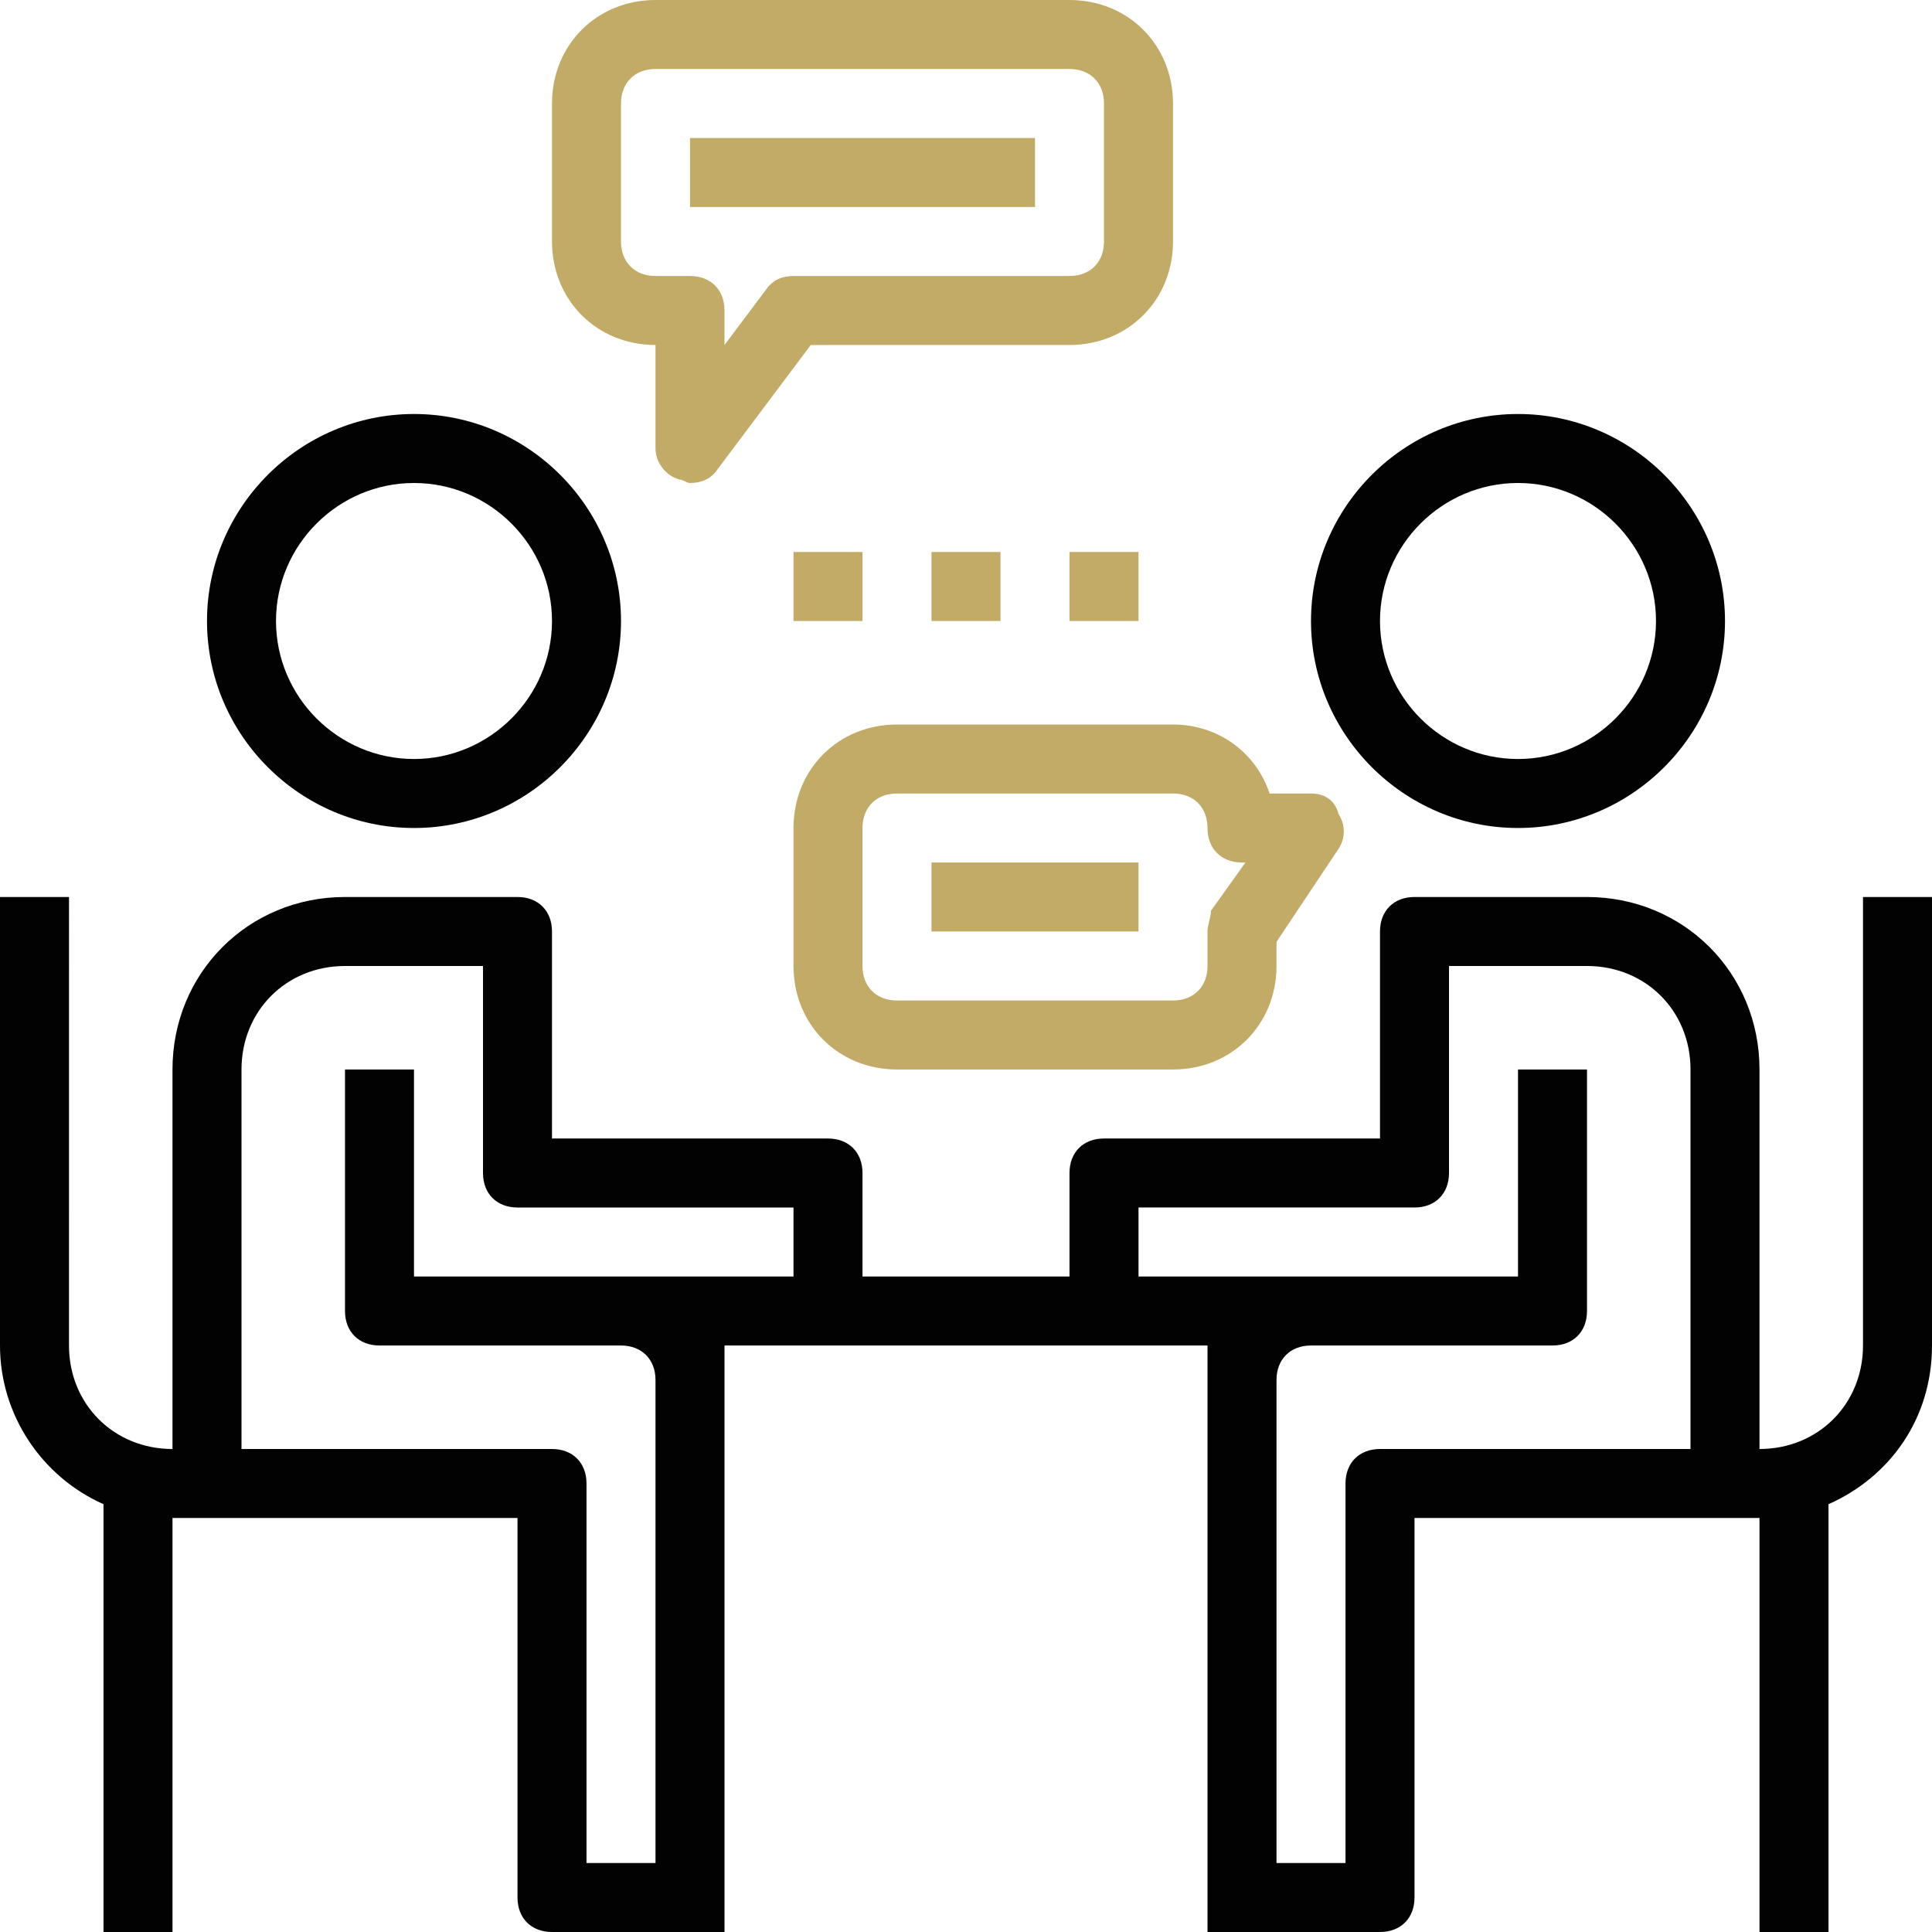
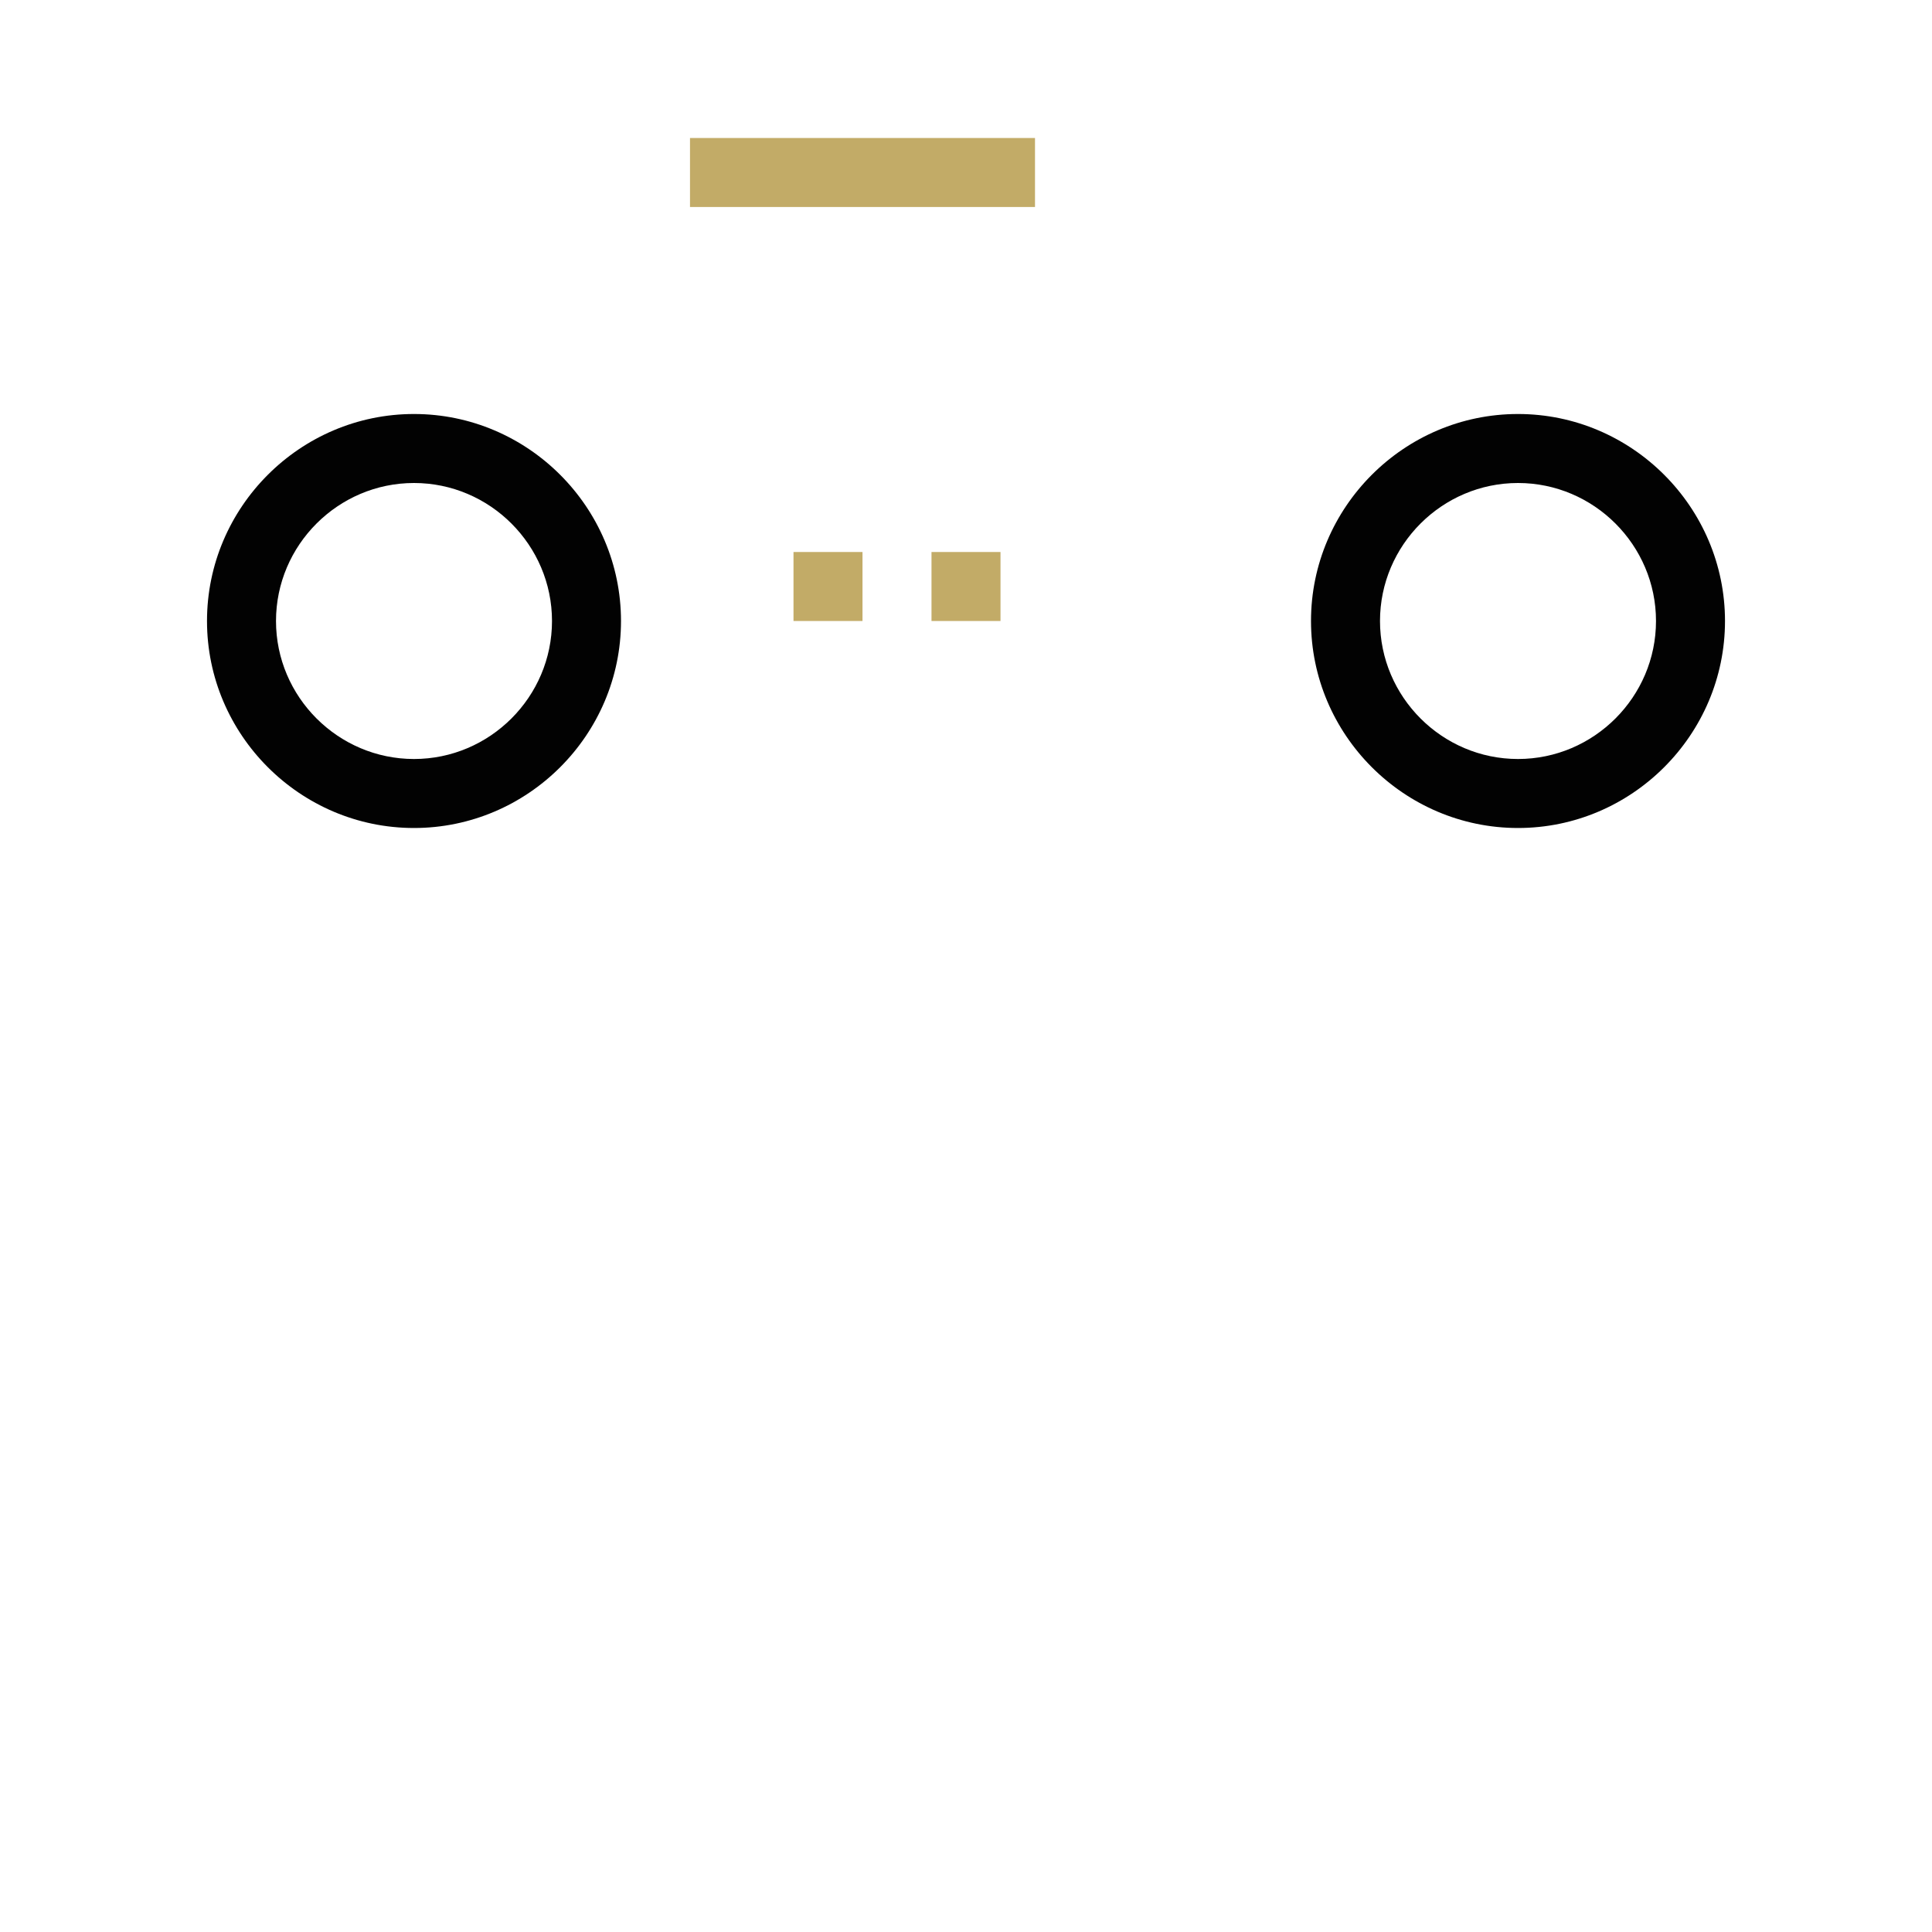
<svg xmlns="http://www.w3.org/2000/svg" id="Capa_1" x="0px" y="0px" viewBox="0 0 56 56" style="enable-background:new 0 0 56 56;" xml:space="preserve">
  <style type="text/css">	.st0{fill:#020202;}	.st1{fill:#C2AB67;}</style>
  <path class="st0" d="M12,24c3.3,0,6-2.7,6-6s-2.7-6-6-6s-6,2.7-6,6S8.7,24,12,24z M12,14c2.2,0,4,1.8,4,4s-1.8,4-4,4s-4-1.8-4-4 S9.8,14,12,14z" />
  <path class="st0" d="M44,24c3.3,0,6-2.7,6-6s-2.7-6-6-6s-6,2.7-6,6S40.7,24,44,24z M44,14c2.2,0,4,1.8,4,4s-1.8,4-4,4s-4-1.8-4-4 S41.8,14,44,14z" />
-   <path class="st0" d="M54,26v13c0,1.7-1.3,3-3,3V31c0-2.8-2.2-5-5-5h-5c-0.6,0-1,0.4-1,1v4v1v1h-8c-0.6,0-1,0.4-1,1v3h-6v-3 c0-0.6-0.4-1-1-1h-8v-1v-1v-4c0-0.6-0.4-1-1-1h-5c-2.8,0-5,2.2-5,5v11c-1.7,0-3-1.3-3-3V26H0v13c0,2,1.2,3.8,3,4.6V56h2V44h1h1h8v11 c0,0.6,0.4,1,1,1h3h1h1v-1V40v-1h3h8h3v1v15v1h1h1h3c0.6,0,1-0.4,1-1V44h8h1h1v12h2V43.6c1.8-0.8,3-2.5,3-4.6V26H54z M20,37h-2h-6 v-6h-2v7c0,0.6,0.4,1,1,1h7c0.6,0,1,0.4,1,1v14h-2V43c0-0.6-0.4-1-1-1H7V31c0-1.7,1.3-3,3-3h4v3v1v2c0,0.6,0.4,1,1,1h8v2H20z M40,42 c-0.6,0-1,0.4-1,1v11h-2V40c0-0.6,0.4-1,1-1h7c0.6,0,1-0.4,1-1v-7h-2v6h-6h-2h-3v-2h8c0.6,0,1-0.4,1-1v-2v-1v-3h4c1.7,0,3,1.3,3,3 v11H40z" />
-   <path class="st1" d="M19,10v3c0,0.4,0.3,0.8,0.7,0.9c0.1,0,0.2,0.1,0.3,0.1c0.3,0,0.6-0.1,0.8-0.4l2.7-3.6H31c1.7,0,3-1.3,3-3V3 c0-1.7-1.3-3-3-3H19c-1.7,0-3,1.3-3,3v4C16,8.7,17.3,10,19,10z M18,3c0-0.6,0.4-1,1-1h12c0.6,0,1,0.4,1,1v4c0,0.6-0.4,1-1,1h-8 c-0.3,0-0.6,0.1-0.8,0.4L21,10V9c0-0.6-0.4-1-1-1h-1c-0.6,0-1-0.4-1-1V3z" />
  <rect x="20" y="4" class="st1" width="10" height="2" />
-   <rect x="27" y="25" class="st1" width="6" height="2" />
-   <path class="st1" d="M26,21c-1.7,0-3,1.3-3,3v4c0,1.7,1.3,3,3,3h8c1.7,0,3-1.3,3-3v-0.7l1.8-2.7c0.2-0.3,0.2-0.7,0-1 C38.7,23.2,38.4,23,38,23h-1.2c-0.4-1.2-1.5-2-2.8-2H26z M35,24c0,0.6,0.4,1,1,1h0.1l-1,1.4C35.1,26.6,35,26.8,35,27v1 c0,0.6-0.4,1-1,1h-8c-0.6,0-1-0.4-1-1v-4c0-0.6,0.4-1,1-1h8C34.6,23,35,23.4,35,24z" />
  <rect x="23" y="16" class="st1" width="2" height="2" />
  <rect x="27" y="16" class="st1" width="2" height="2" />
-   <rect x="31" y="16" class="st1" width="2" height="2" />
</svg>